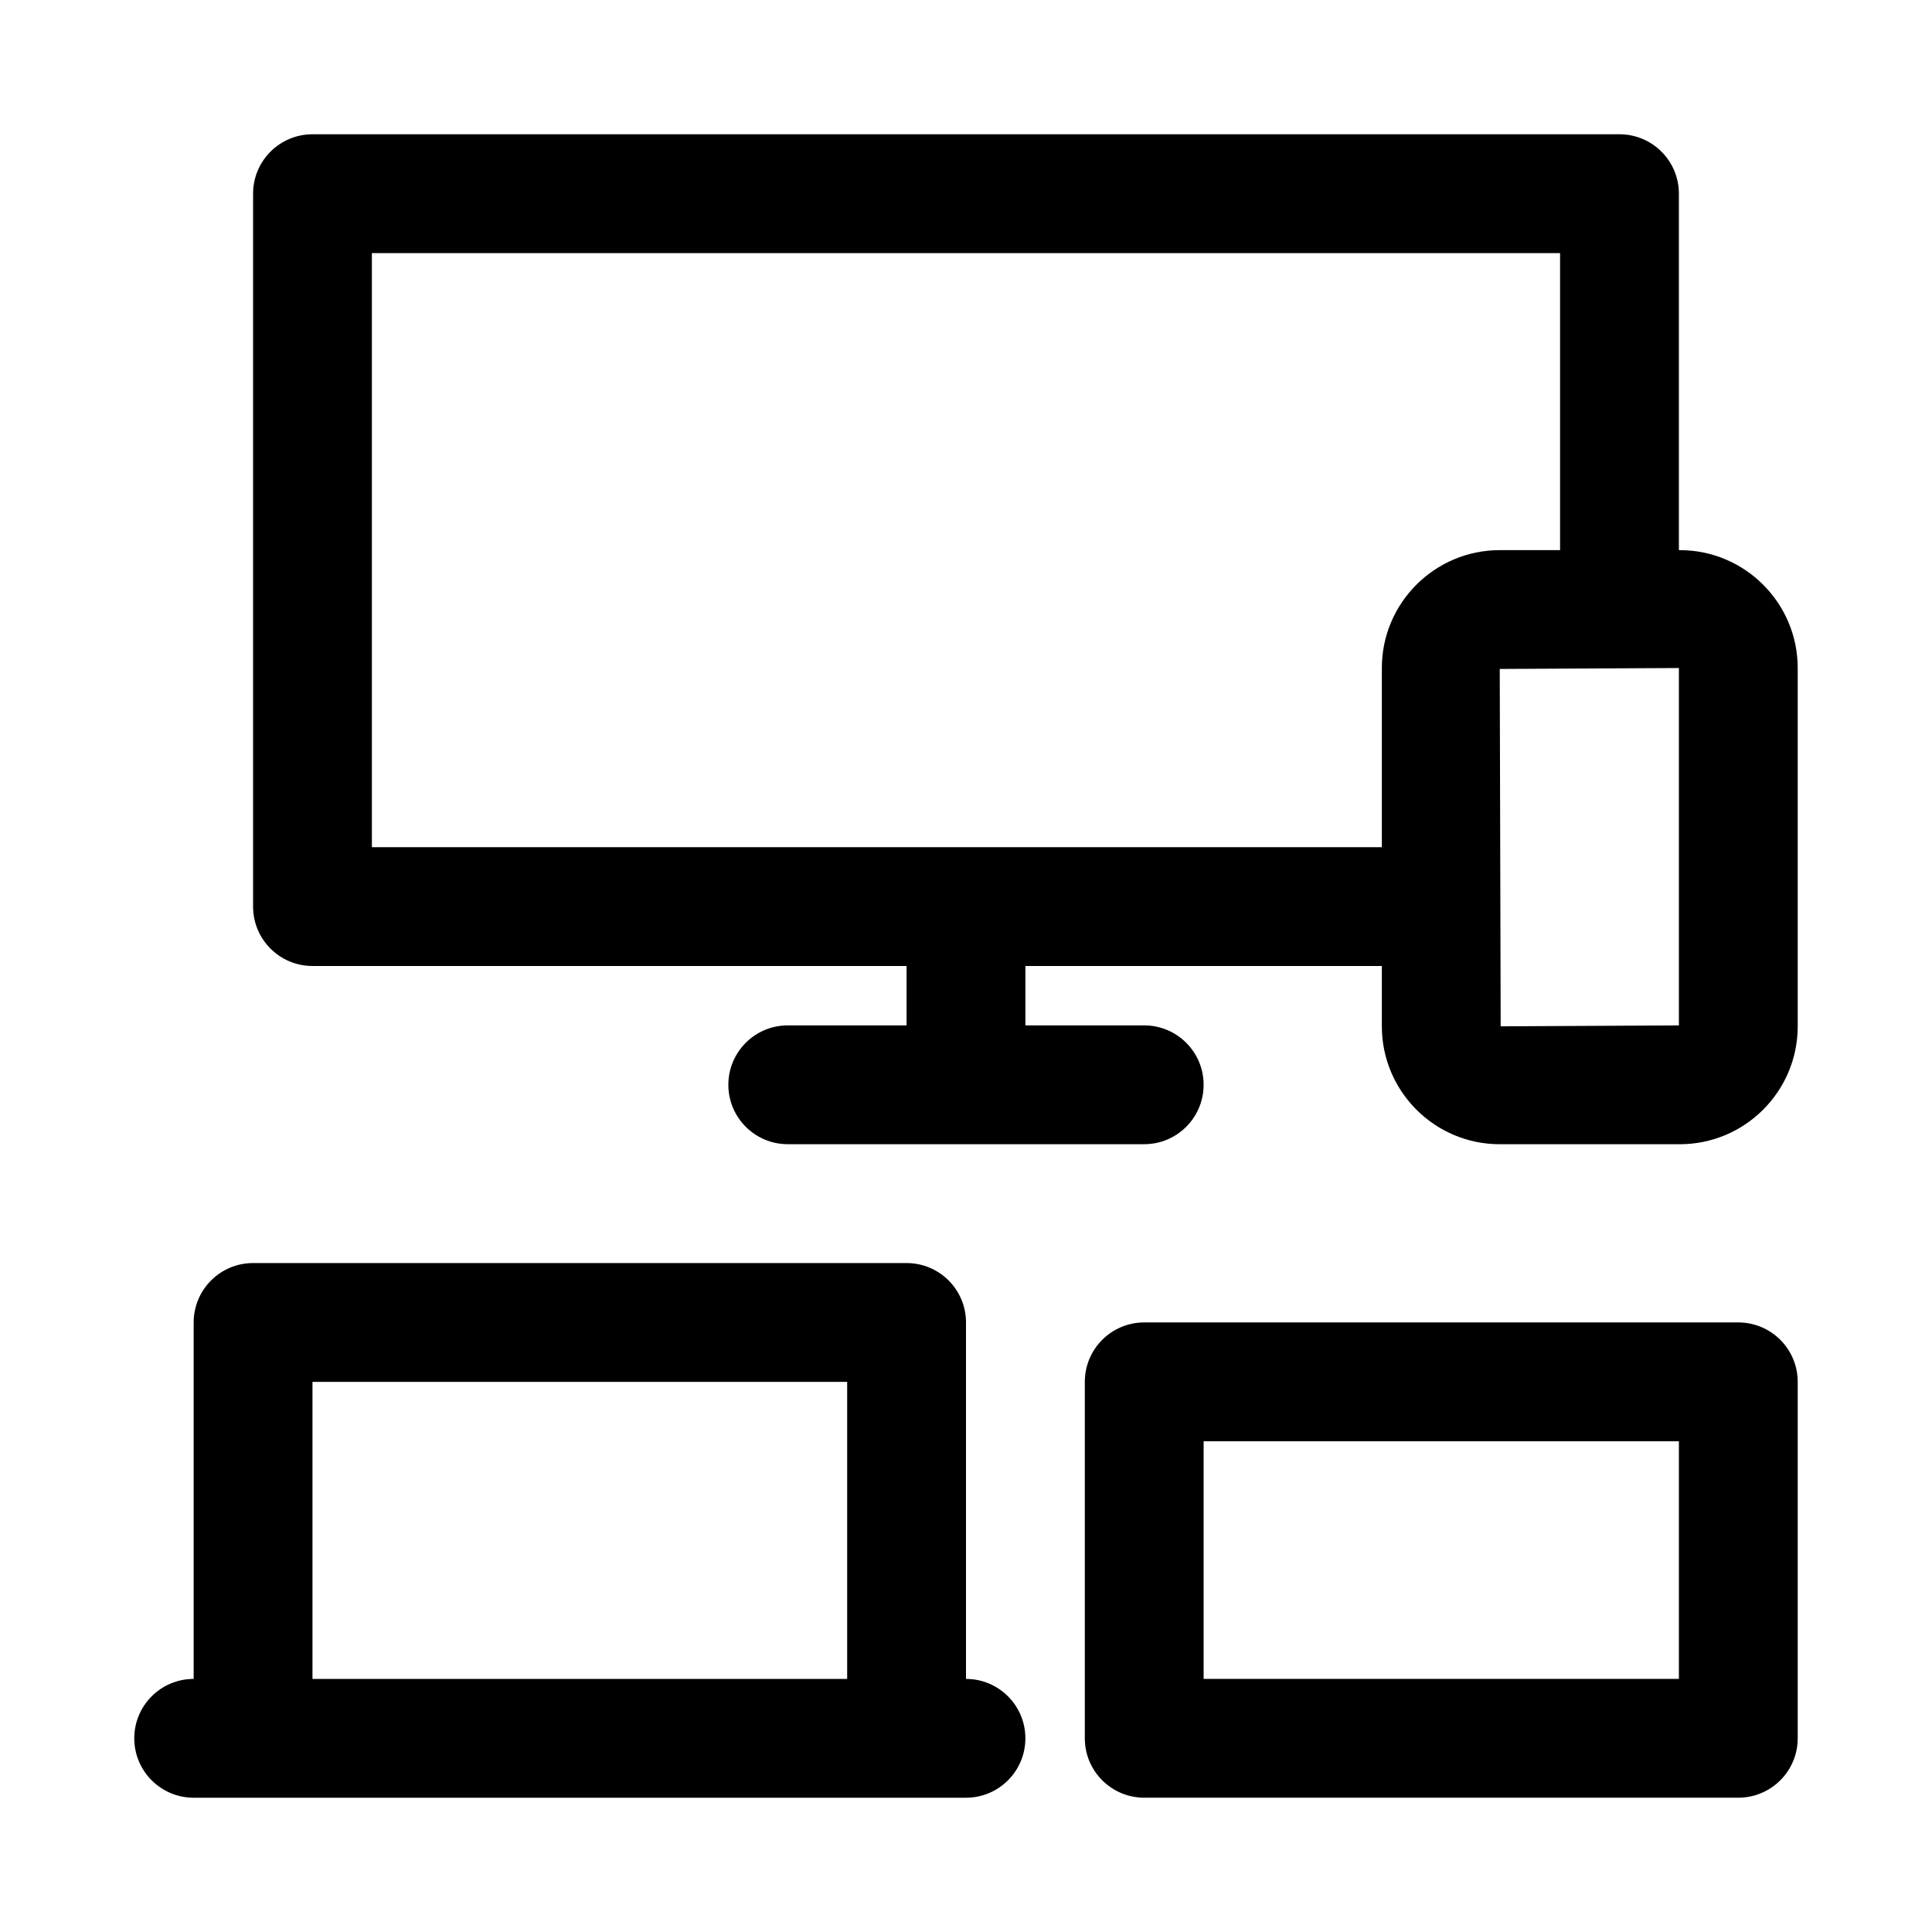
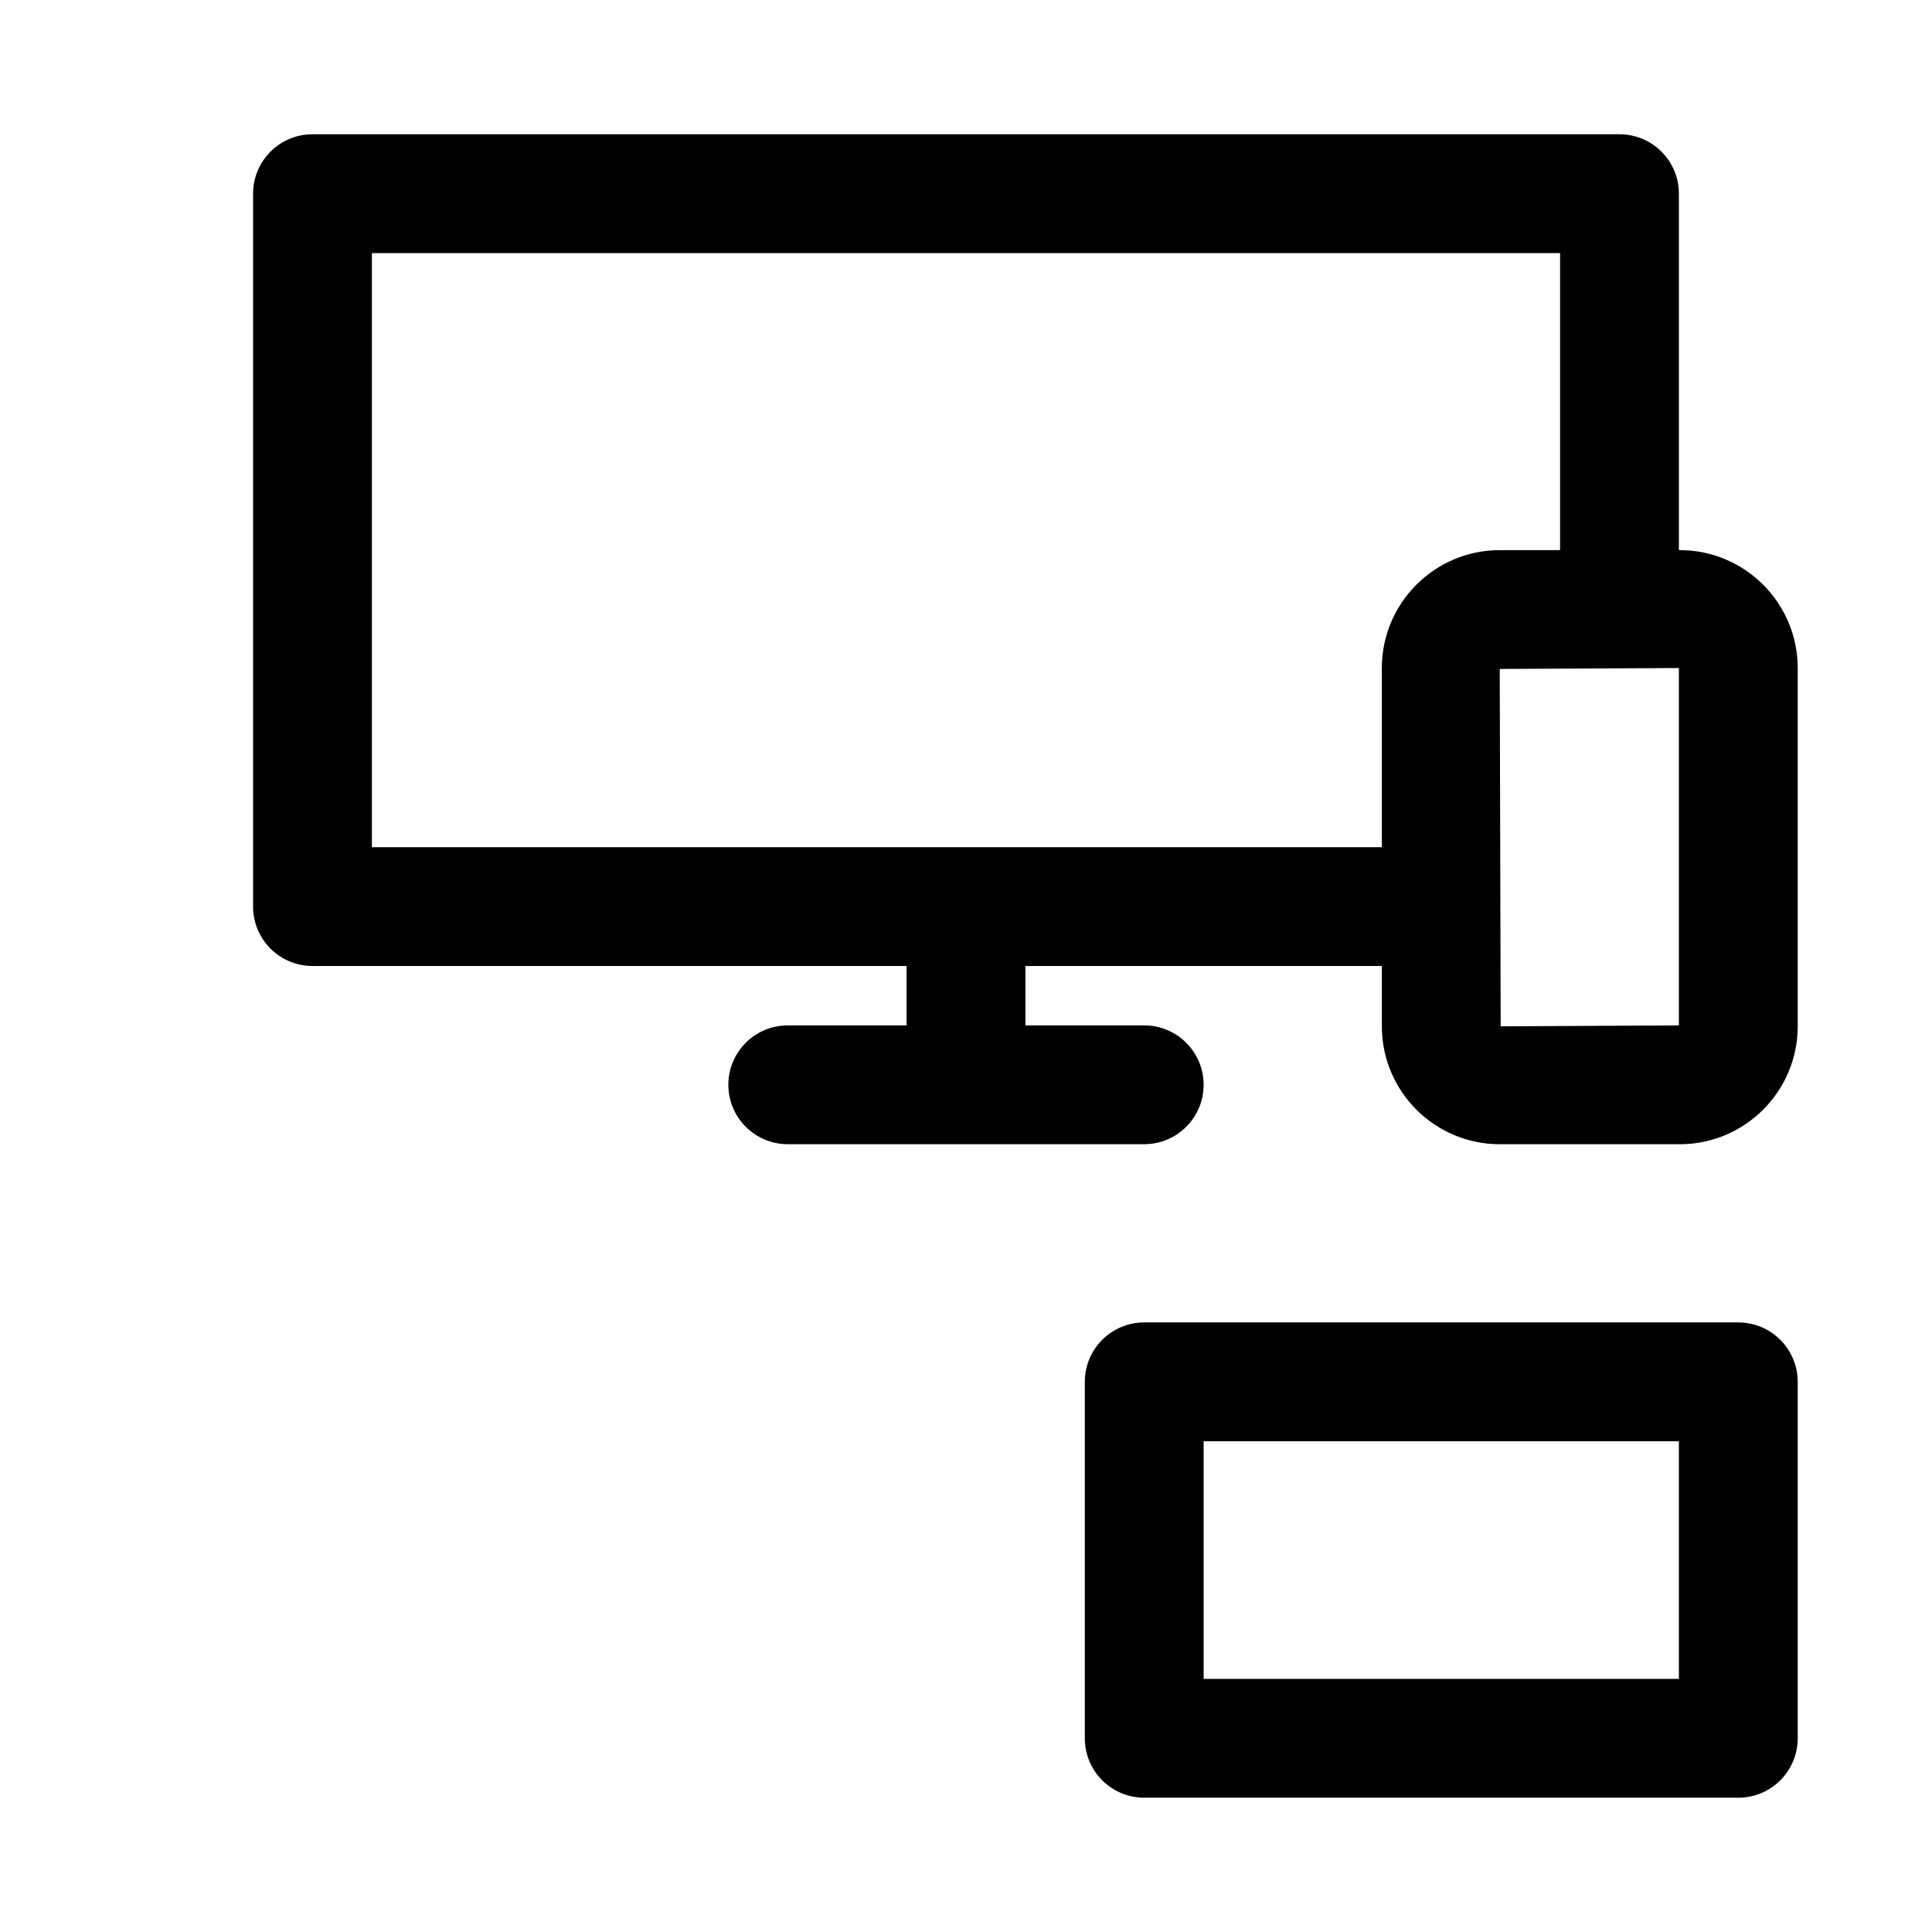
<svg xmlns="http://www.w3.org/2000/svg" fill="#000000" width="800px" height="800px" version="1.1" viewBox="144 144 512 512">
  <g>
-     <path d="m400 588.93v-94.465c0-8.695-7.051-15.742-15.742-15.742h-173.19c-8.695 0-15.742 7.051-15.742 15.742v94.465c-8.695 0-15.742 7.051-15.742 15.742 0 8.695 7.051 15.742 15.742 15.742h204.67c8.695 0 15.742-7.051 15.742-15.742 0-8.691-7.051-15.742-15.742-15.742zm-173.19 0v-78.719h141.7v78.719z" />
    <path d="m604.67 494.46h-157.44c-8.695 0-15.742 7.051-15.742 15.742v94.465c0 8.695 7.051 15.742 15.742 15.742h157.44c8.695 0 15.742-7.051 15.742-15.742v-94.465c0-8.691-7.051-15.742-15.742-15.742zm-15.746 94.465h-125.95v-62.977h125.95z" />
    <path d="m589.17 289.79h-0.246v-94.465c0-8.695-7.051-15.742-15.742-15.742h-346.37c-8.691 0-15.742 7.051-15.742 15.742v188.93c0 8.695 7.051 15.742 15.742 15.742h157.44v15.742h-31.488c-8.695 0-15.742 7.051-15.742 15.742 0 8.695 7.051 15.742 15.742 15.742h94.465c8.695 0 15.742-7.051 15.742-15.742 0-8.695-7.051-15.742-15.742-15.742h-31.488v-15.742h94.465v15.988c0 17.234 14.012 31.246 31.242 31.246h47.727c17.227 0 31.238-14.012 31.238-31.242v-94.957c0-17.227-14.012-31.242-31.242-31.242zm-78.965 31.242v47.48h-267.65v-157.44h314.88v78.719h-15.988c-17.234 0-31.246 14.016-31.246 31.242zm78.719 94.711-47.23 0.246-0.246-94.711 47.477-0.246z" />
  </g>
</svg>